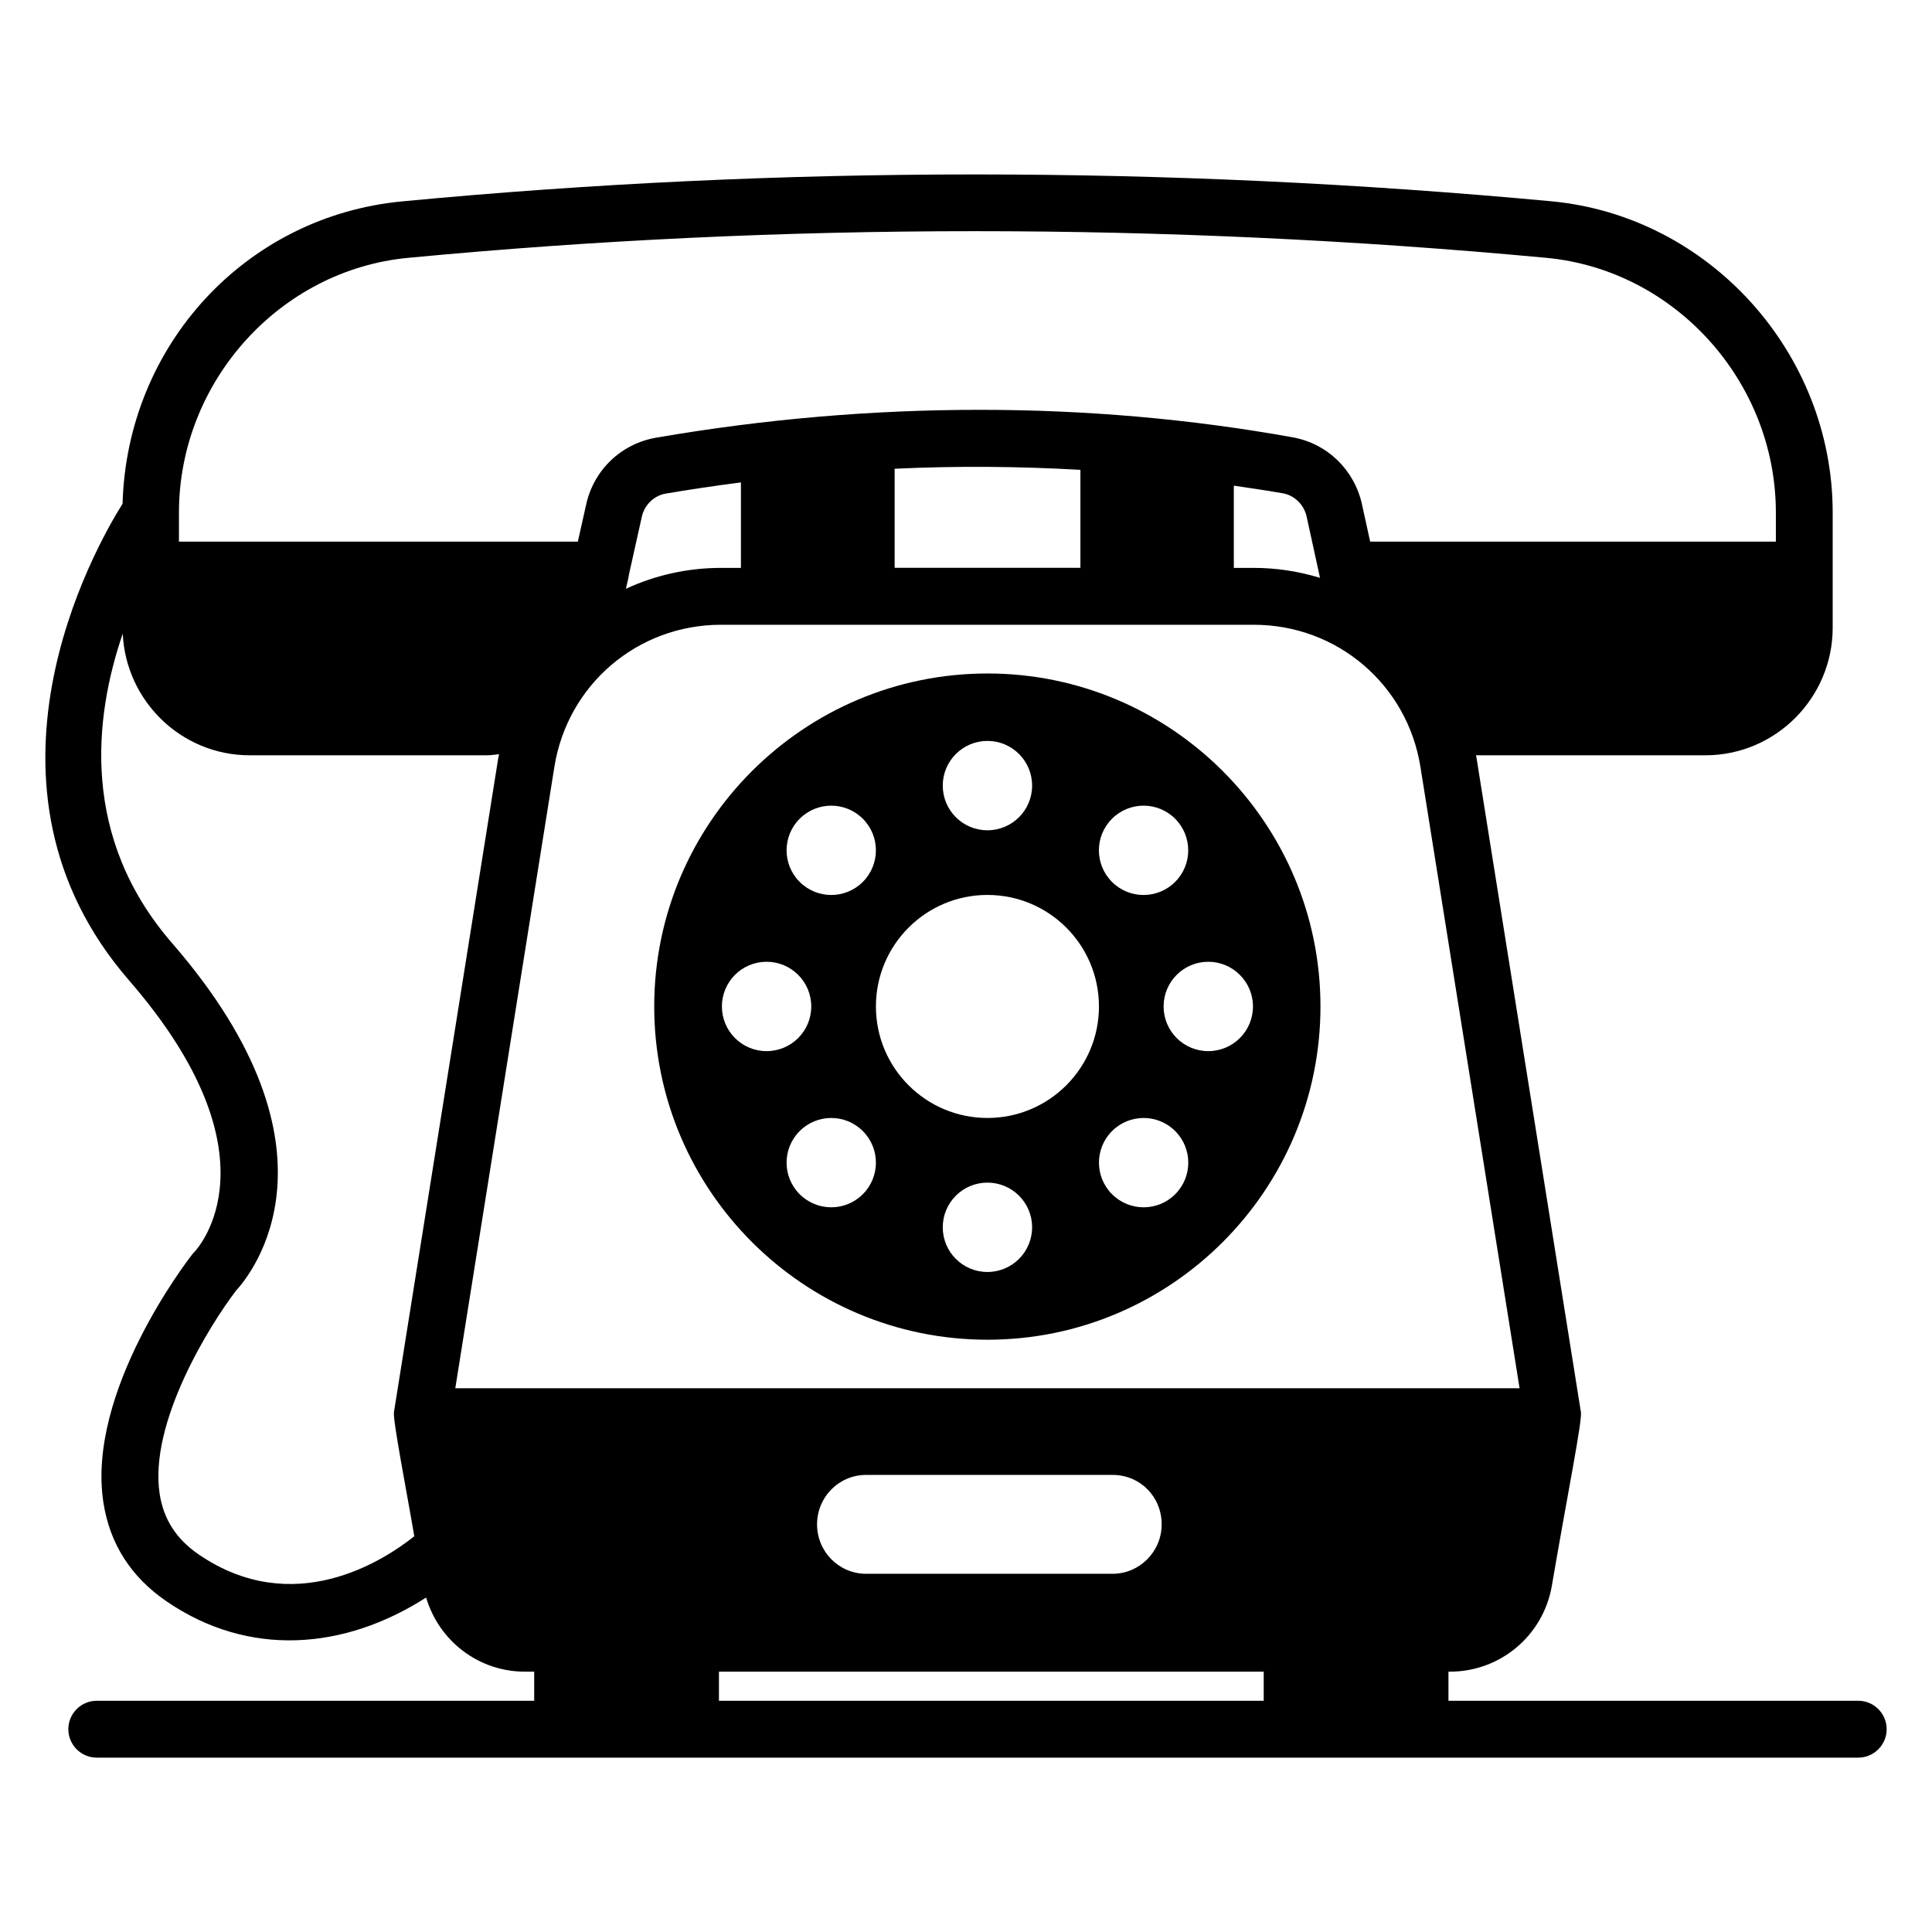
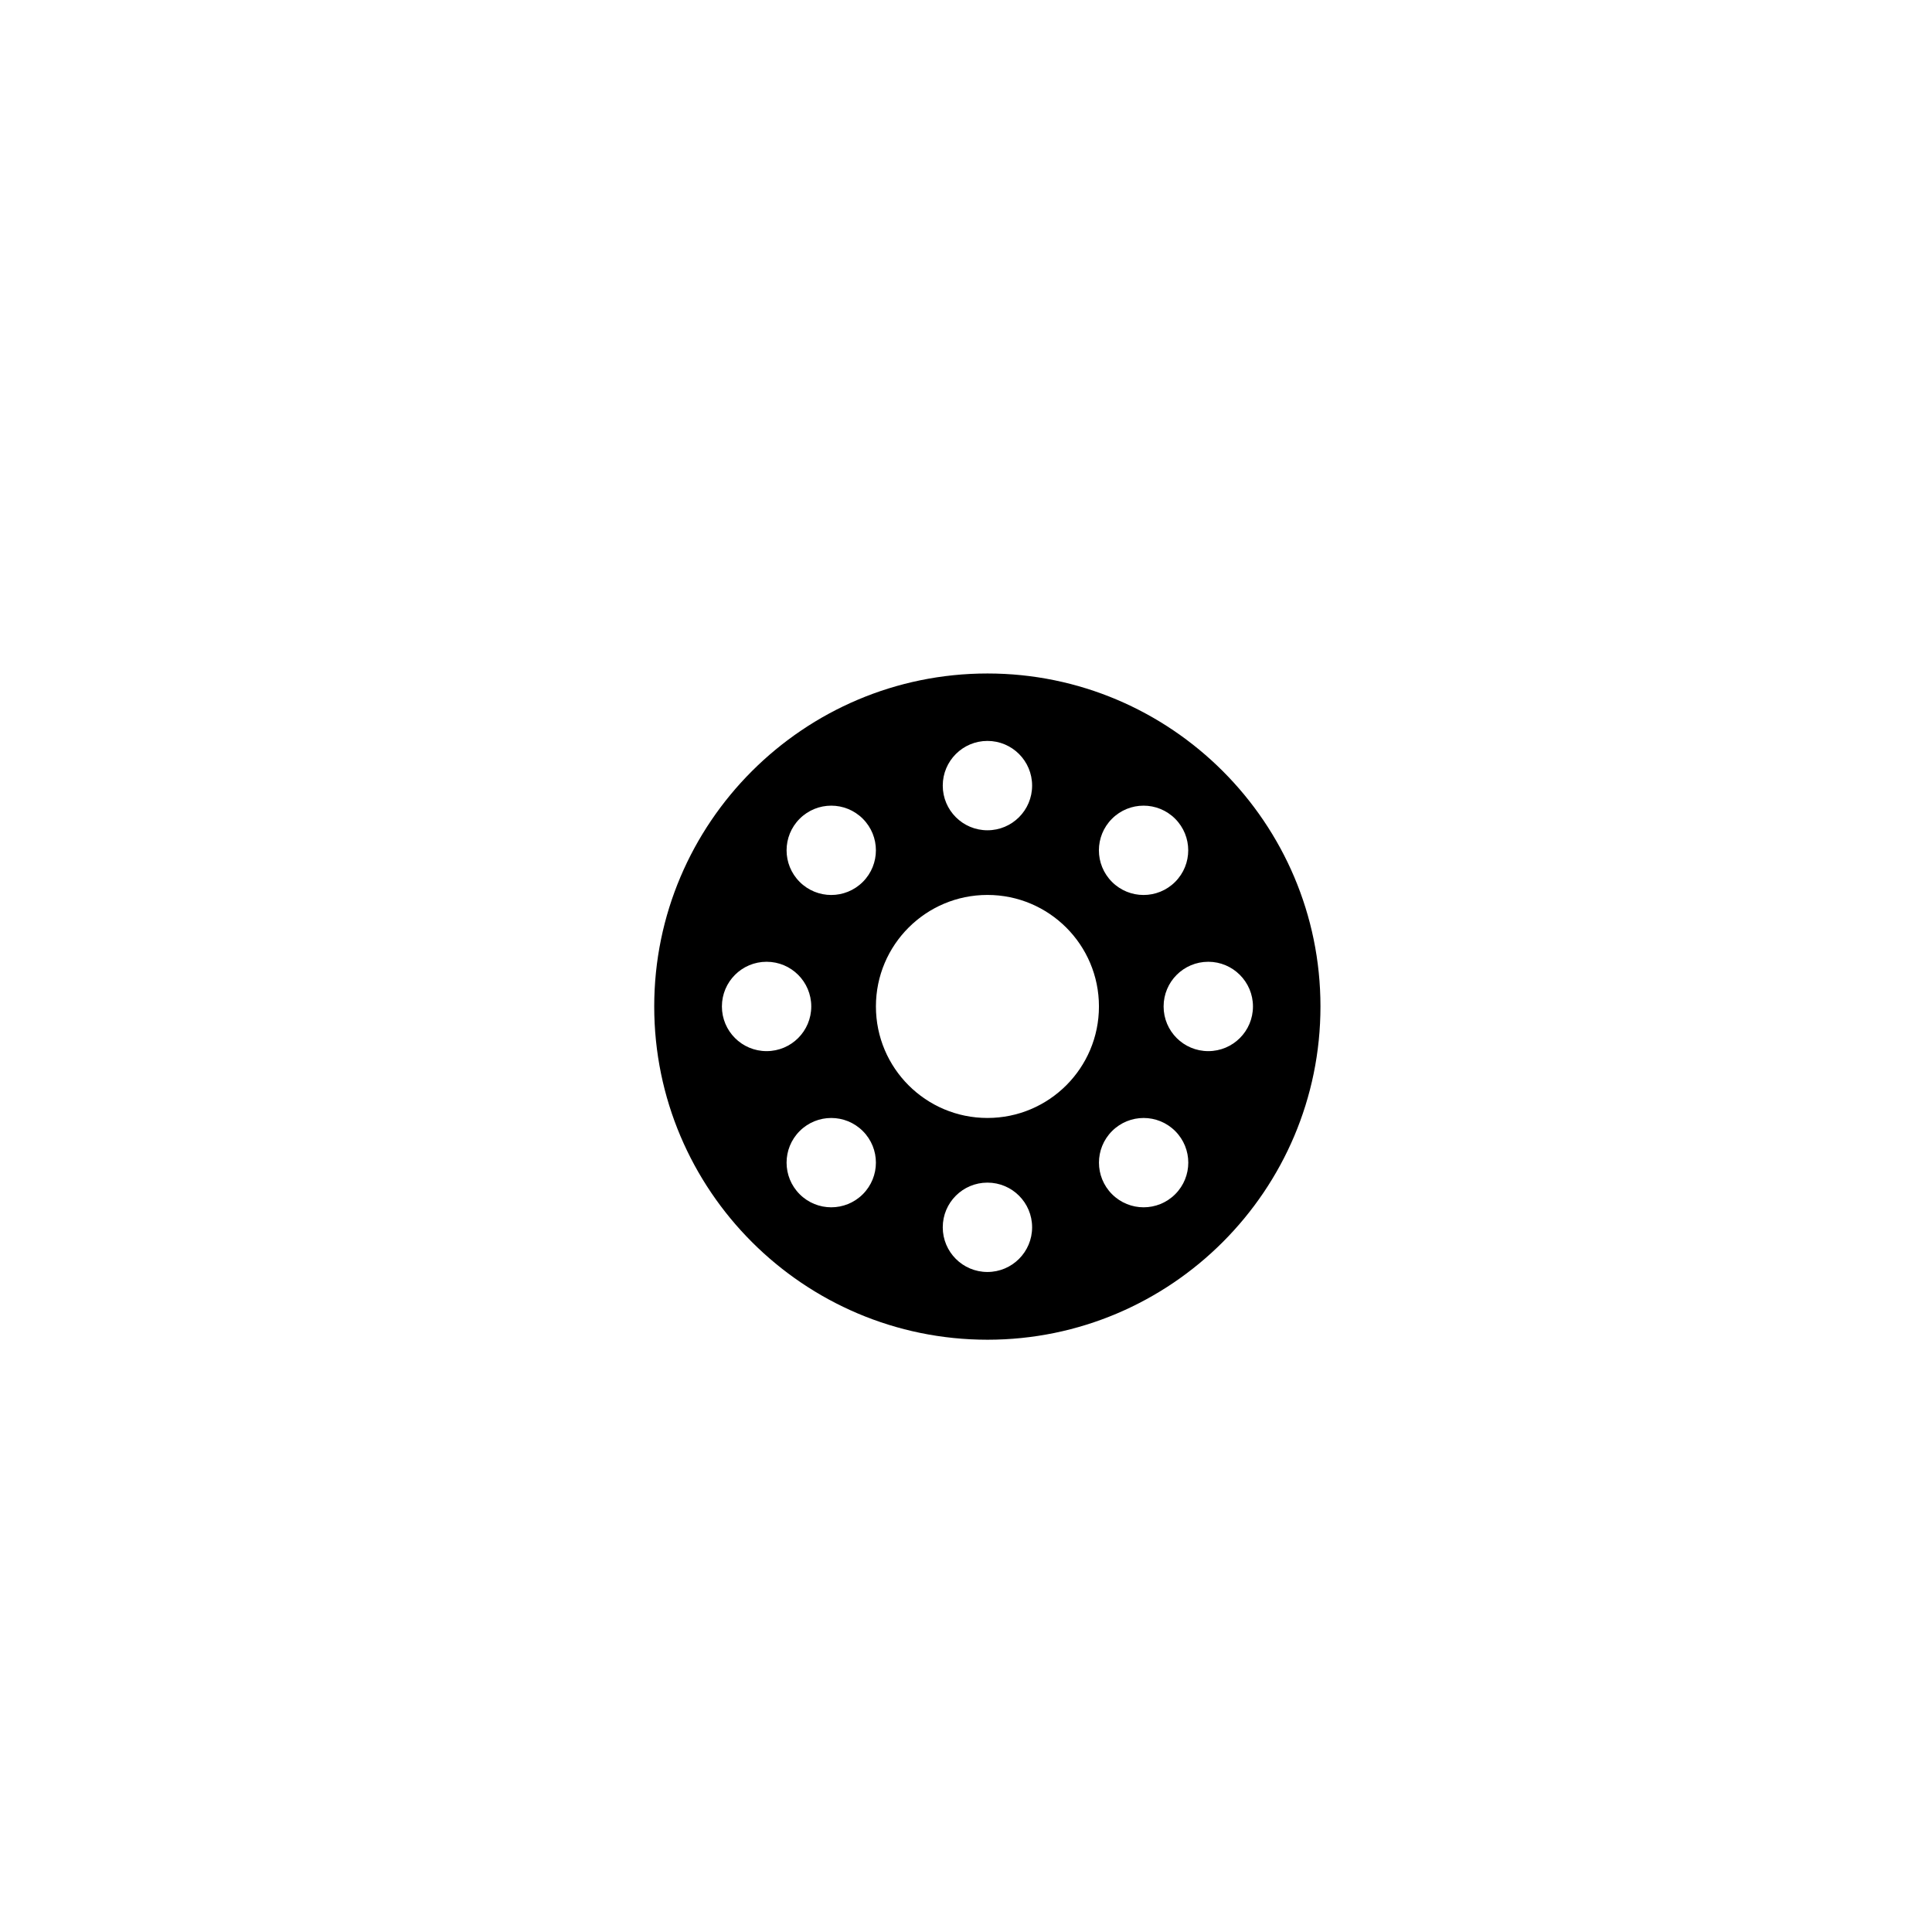
<svg xmlns="http://www.w3.org/2000/svg" version="1.2" baseProfile="tiny" id="Layer_1" x="0px" y="0px" viewBox="0 0 32 32" overflow="visible" xml:space="preserve">
  <g>
    <path d="M16.356,11.155c-3.045,0-5.52,2.475-5.52,5.515c0,3.045,2.475,5.52,5.52,5.52c3.04,0,5.515-2.475,5.515-5.52   C21.871,13.63,19.396,11.155,16.356,11.155z M18.418,13.561c0.289-0.289,0.757-0.289,1.046,0c0.289,0.289,0.289,0.757,0,1.046   c-0.289,0.289-0.758,0.289-1.046,0C18.129,14.318,18.129,13.85,18.418,13.561z M16.355,12.272c0.409,0,0.74,0.331,0.74,0.74   c0,0.409-0.331,0.74-0.74,0.74c-0.409,0-0.74-0.331-0.74-0.74C15.615,12.604,15.946,12.272,16.355,12.272z M13.245,13.561   c0.289-0.289,0.757-0.289,1.046,0c0.289,0.289,0.289,0.757,0,1.046c-0.289,0.289-0.757,0.289-1.046,0   C12.956,14.318,12.956,13.85,13.245,13.561z M11.957,16.67c0-0.409,0.331-0.74,0.74-0.74c0.409,0,0.74,0.331,0.74,0.74   c0,0.409-0.331,0.74-0.74,0.74C12.288,17.41,11.957,17.079,11.957,16.67z M14.291,19.78c-0.289,0.289-0.757,0.289-1.046,0   c-0.289-0.289-0.289-0.757,0-1.046c0.289-0.289,0.757-0.289,1.046,0C14.58,19.023,14.58,19.491,14.291,19.78z M16.355,21.068   c-0.409,0-0.74-0.331-0.74-0.74s0.331-0.74,0.74-0.74c0.409,0,0.74,0.331,0.74,0.74S16.763,21.068,16.355,21.068z M16.355,18.517   c-1.02,0-1.847-0.827-1.847-1.847c0-1.02,0.827-1.847,1.847-1.847c1.02,0,1.847,0.827,1.847,1.847   C18.202,17.69,17.375,18.517,16.355,18.517z M19.465,19.78c-0.289,0.289-0.757,0.289-1.046,0c-0.289-0.289-0.289-0.757,0-1.046   c0.289-0.289,0.757-0.289,1.046,0C19.754,19.023,19.754,19.491,19.465,19.78z M20.753,16.67c0,0.409-0.331,0.74-0.74,0.74   c-0.409,0-0.74-0.331-0.74-0.74c0-0.409,0.331-0.74,0.74-0.74C20.421,15.93,20.753,16.262,20.753,16.67z" />
-     <path d="M3.221,20.735c-0.014,0.014-0.027,0.028-0.039,0.044c-0.072,0.092-1.754,2.269-1.469,4.11   c0.106,0.682,0.457,1.232,1.045,1.634c1.366,0.935,2.946,0.805,4.3-0.063c0.213,0.72,0.869,1.228,1.636,1.228h0.154v0.482H1.603   c-0.26,0-0.471,0.211-0.471,0.471s0.211,0.471,0.471,0.471h29.175c0.26,0,0.471-0.211,0.471-0.471s-0.211-0.471-0.471-0.471h-6.787   v-0.482h0.025c0.832,0,1.541-0.595,1.686-1.414c0.267-1.563,0.506-2.737,0.483-2.884l-1.729-10.836   c-0.002-0.015-0.007-0.029-0.009-0.044h3.8c1.162,0,2.108-0.951,2.108-2.113V9.442V8.491c0-2.649-2.047-4.913-4.659-5.157   c-6.367-0.593-12.766-0.593-19.02,0C4.072,3.574,2.103,5.719,2.03,8.343c-0.46,0.733-2.694,4.667,0.108,7.896   C4.669,19.156,3.277,20.675,3.221,20.735z M20.931,28.17h-9.023v-0.482h9.023V28.17z M13.533,25.248   c0-0.452,0.362-0.819,0.814-0.819h4.08c0.457,0,0.814,0.362,0.814,0.819c0,0.452-0.367,0.819-0.814,0.819h-4.08   C13.895,26.067,13.533,25.7,13.533,25.248z M25.169,22.994H7.541l1.641-10.291c0.218-1.365,1.379-2.355,2.761-2.355h8.823   c1.382,0,2.544,0.991,2.761,2.355L25.169,22.994z M10.367,9.752l0.047-0.207V9.531l0.216-0.969   c0.042-0.198,0.202-0.353,0.395-0.386c0.416-0.071,0.832-0.132,1.247-0.186v1.416h-0.328C11.381,9.406,10.847,9.53,10.367,9.752z    M14.818,9.406V7.764c1.034-0.049,2.06-0.04,3.077,0.018v1.623H14.818z M21.863,9.571c-0.348-0.106-0.715-0.165-1.097-0.165h-0.33   V8.044c0.272,0.041,0.544,0.079,0.814,0.127c0.188,0.033,0.348,0.188,0.391,0.381l0.216,0.988v0.005L21.863,9.571z M2.964,8.491   c0-2.169,1.671-4.023,3.802-4.221c6.193-0.588,12.536-0.588,18.841,0c2.136,0.198,3.807,2.052,3.807,4.221v0.48h-6.72L22.558,8.35   c-0.127-0.569-0.574-1.002-1.143-1.106c-1.699-0.306-3.435-0.456-5.19-0.456c-1.765,0-3.557,0.151-5.355,0.461   c-0.579,0.099-1.035,0.532-1.162,1.11L9.571,8.971H2.964L2.964,8.491z M2.033,10.495c0.052,1.116,0.97,2.015,2.103,2.015H8.06   c0.07,0,0.137-0.011,0.206-0.018c-0.004,0.021-0.009,0.041-0.013,0.062L6.525,23.39c-0.021,0.133,0.218,1.351,0.337,2.055   c-0.508,0.405-1.999,1.377-3.572,0.301c-0.369-0.253-0.58-0.58-0.645-1c-0.184-1.181,0.84-2.817,1.267-3.372   c0.247-0.268,1.919-2.318-1.061-5.752C1.33,13.871,1.558,11.88,2.033,10.495z" />
  </g>
</svg>